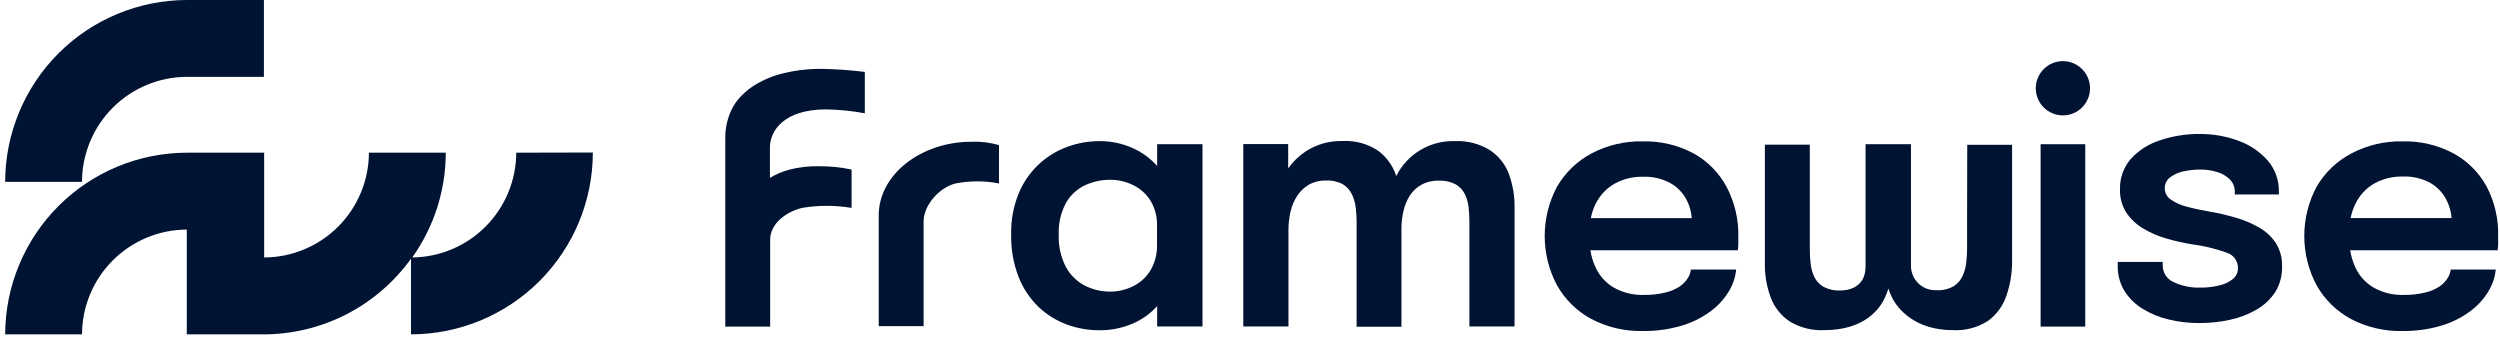
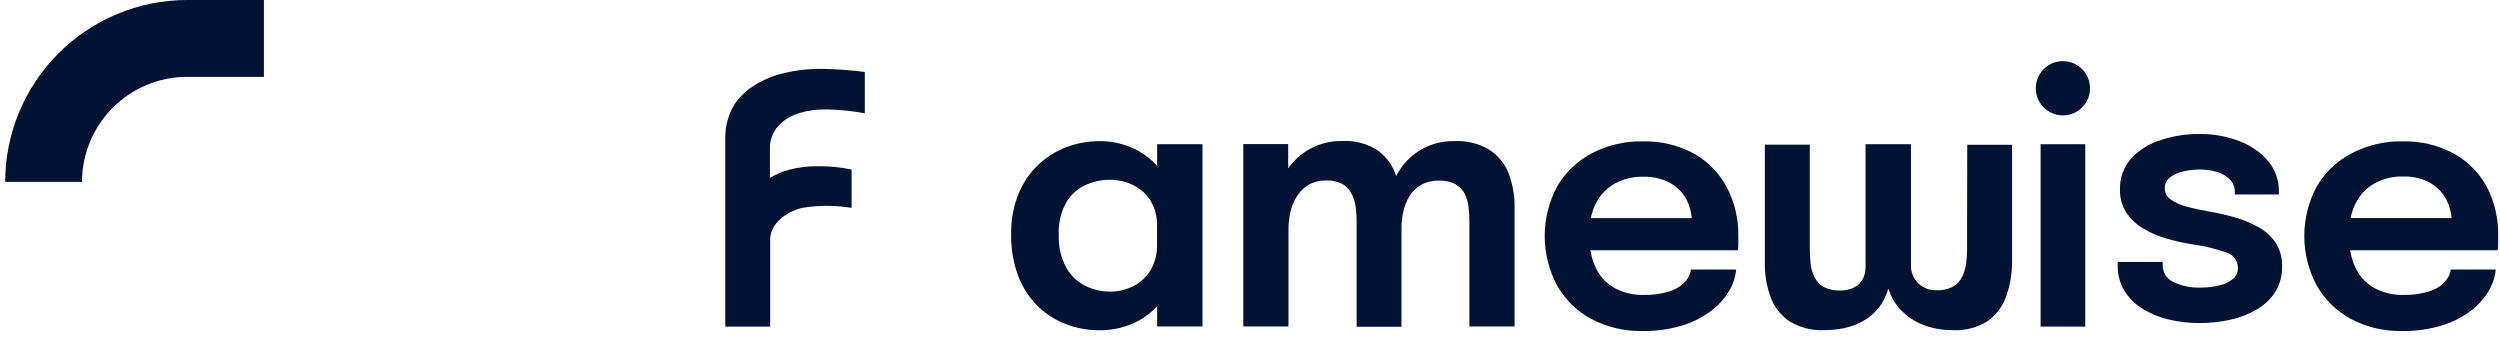
<svg xmlns="http://www.w3.org/2000/svg" width="368" height="50" viewBox="0 0 368 50" fill="none">
-   <path d="M75.993 22.475C75.98 26.542 74.366 30.441 71.5 33.327C68.635 36.214 64.748 37.856 60.681 37.899C63.889 33.395 65.614 28.004 65.617 22.475H54.306C54.29 26.561 52.66 30.475 49.771 33.364C46.882 36.253 42.968 37.883 38.883 37.899V22.475H27.529C20.437 22.484 13.637 25.304 8.62 30.316C3.603 35.329 0.777 42.126 0.761 49.218H12.071C12.085 45.132 13.714 41.216 16.604 38.327C19.493 35.437 23.408 33.808 27.495 33.794V49.218H38.814C43.053 49.212 47.229 48.198 51 46.262C54.77 44.325 58.027 41.52 60.501 38.079V49.218C67.598 49.209 74.401 46.386 79.419 41.368C84.437 36.349 87.26 29.546 87.269 22.449L75.993 22.475Z" fill="#001333" />
  <path d="M27.529 11.311H38.848V0H27.529C20.433 0.009 13.629 2.832 8.611 7.85C3.593 12.869 0.77 19.672 0.761 26.769H12.071C12.078 22.671 13.709 18.743 16.606 15.846C19.504 12.948 23.431 11.318 27.529 11.311Z" fill="#001333" />
  <path d="M115.441 10.749C113.913 11.1 112.452 11.696 111.114 12.514C110.001 13.198 109.032 14.091 108.261 15.144C108.141 15.316 108.021 15.513 107.901 15.727C107.141 17.129 106.749 18.7 106.761 20.294V48.074H113.367V35.29C113.367 32.993 115.587 31.211 118.072 30.602C120.482 30.197 122.944 30.197 125.355 30.602V24.956C123.715 24.613 122.043 24.449 120.368 24.467C118.958 24.449 117.552 24.619 116.187 24.973C115.185 25.244 114.225 25.65 113.333 26.181V21.7C113.333 19.249 115.398 16.104 121.585 16.104C123.503 16.133 125.415 16.325 127.3 16.678V10.586C125.272 10.333 123.233 10.184 121.191 10.14C119.256 10.107 117.325 10.311 115.441 10.749Z" fill="#001333" />
-   <path d="M142.955 20.869C144.338 20.805 145.722 20.971 147.051 21.357V27.004C144.94 26.595 142.77 26.595 140.659 27.004C138.174 27.612 135.955 30.286 135.955 32.582V48.006H129.348V31.751C129.314 25.659 135.638 20.869 142.955 20.869Z" fill="#001333" />
  <path d="M170.332 24.424C169.549 23.546 168.626 22.804 167.598 22.231C165.836 21.258 163.853 20.757 161.84 20.774C160.208 20.773 158.589 21.063 157.059 21.631C155.462 22.216 154.005 23.128 152.78 24.308C151.555 25.488 150.591 26.911 149.947 28.486C149.173 30.389 148.797 32.43 148.842 34.484C148.796 36.616 149.162 38.737 149.921 40.73C150.566 42.393 151.559 43.898 152.835 45.143C154.034 46.289 155.454 47.178 157.008 47.757C158.554 48.329 160.191 48.619 161.84 48.614C163.846 48.635 165.825 48.155 167.598 47.217C168.624 46.659 169.548 45.932 170.332 45.066V48.057H177.007V21.228H170.332V24.424ZM169.355 39.788C168.741 40.801 167.849 41.616 166.784 42.136C165.739 42.658 164.586 42.928 163.417 42.924C162.139 42.931 160.877 42.637 159.732 42.067C158.547 41.464 157.57 40.517 156.931 39.351C156.154 37.878 155.781 36.225 155.851 34.561C155.773 32.915 156.146 31.28 156.931 29.831C157.582 28.71 158.559 27.813 159.732 27.26C160.888 26.729 162.145 26.457 163.417 26.463C164.574 26.461 165.717 26.722 166.759 27.226C167.811 27.728 168.701 28.515 169.329 29.497C170.025 30.647 170.368 31.976 170.315 33.319V35.941C170.364 37.288 170.031 38.622 169.355 39.788Z" fill="#001333" />
  <path d="M219.258 22.068C217.731 21.14 215.962 20.69 214.177 20.774C212.394 20.712 210.63 21.163 209.096 22.075C207.561 22.986 206.321 24.319 205.523 25.915L205.472 25.761C204.97 24.29 204.02 23.014 202.755 22.111C201.225 21.133 199.427 20.659 197.614 20.757C195.693 20.709 193.802 21.244 192.19 22.291C191.187 22.956 190.315 23.801 189.62 24.784V21.211H183.013V48.057H189.662V33.833C189.662 32.933 189.763 32.036 189.962 31.159C190.151 30.334 190.482 29.549 190.939 28.837C191.374 28.162 191.961 27.599 192.653 27.192C193.438 26.757 194.327 26.544 195.223 26.575C196.083 26.53 196.937 26.726 197.691 27.14C198.265 27.496 198.724 28.011 199.011 28.623C199.308 29.246 199.496 29.916 199.568 30.602C199.651 31.287 199.694 31.977 199.696 32.667V48.091H206.294V33.618C206.294 32.767 206.391 31.919 206.585 31.091C206.764 30.284 207.077 29.514 207.511 28.811C207.937 28.139 208.527 27.584 209.225 27.2C210.012 26.771 210.899 26.561 211.795 26.592C212.654 26.548 213.509 26.734 214.271 27.132C214.849 27.465 215.316 27.959 215.617 28.554C215.911 29.166 216.1 29.824 216.174 30.499C216.252 31.208 216.292 31.92 216.294 32.633V48.057H222.943V30.688C222.983 28.936 222.692 27.191 222.086 25.547C221.534 24.118 220.544 22.9 219.258 22.068Z" fill="#001333" />
  <path d="M289.555 32.128V36.627C289.554 37.314 289.511 38.001 289.427 38.683C289.352 39.372 289.164 40.044 288.87 40.671C288.58 41.283 288.118 41.798 287.542 42.153C286.791 42.568 285.939 42.764 285.082 42.719C284.58 42.747 284.077 42.669 283.606 42.491C283.136 42.312 282.708 42.036 282.351 41.682C281.994 41.327 281.715 40.901 281.533 40.432C281.352 39.962 281.27 39.46 281.295 38.957V21.229H274.612V39.223C274.612 42.41 271.93 42.762 270.901 42.762C270.043 42.805 269.188 42.618 268.425 42.222C267.849 41.89 267.384 41.395 267.088 40.8C266.791 40.189 266.602 39.53 266.531 38.855C266.446 38.147 266.403 37.434 266.403 36.721V21.297H259.788V38.692C259.753 40.427 260.044 42.153 260.645 43.782C261.183 45.222 262.16 46.457 263.438 47.312C264.967 48.235 266.736 48.682 268.519 48.597C274.312 48.597 276.608 45.624 277.414 43.901C277.634 43.442 277.821 42.966 277.971 42.479C278.125 42.938 278.308 43.388 278.519 43.824C279.376 45.538 281.946 48.597 287.465 48.597C289.277 48.696 291.074 48.226 292.606 47.252C293.868 46.343 294.818 45.065 295.322 43.593C295.901 41.941 296.191 40.202 296.179 38.452V21.314H289.581L289.555 32.128Z" fill="#001333" />
  <path d="M249.3 22.582C246.991 21.351 244.402 20.739 241.786 20.808C239.185 20.759 236.613 21.363 234.305 22.564C232.182 23.687 230.416 25.382 229.207 27.457C228.007 29.697 227.379 32.199 227.379 34.741C227.379 37.282 228.007 39.784 229.207 42.024C230.392 44.111 232.141 45.822 234.254 46.96C236.584 48.176 239.184 48.783 241.811 48.725C243.73 48.753 245.642 48.493 247.484 47.954C249.004 47.513 250.437 46.812 251.717 45.88C252.804 45.1 253.727 44.113 254.433 42.975C255.06 41.978 255.447 40.849 255.564 39.676H248.906C248.843 40.148 248.673 40.599 248.409 40.996C248.083 41.482 247.664 41.899 247.175 42.221C246.526 42.63 245.81 42.921 245.059 43.078C244.057 43.318 243.03 43.43 242 43.412C240.464 43.462 238.943 43.098 237.596 42.358C236.384 41.662 235.424 40.6 234.854 39.325C234.49 38.536 234.239 37.699 234.108 36.84H255.804C255.847 36.556 255.873 36.27 255.881 35.983C255.881 35.583 255.881 35.206 255.881 34.852C255.941 32.307 255.352 29.788 254.167 27.534C253.058 25.448 251.367 23.728 249.3 22.582ZM234.896 29.985C235.501 28.751 236.462 27.727 237.656 27.046C238.941 26.335 240.394 25.98 241.863 26.018C243.272 25.964 244.67 26.292 245.907 26.969C246.921 27.548 247.745 28.408 248.281 29.445C248.706 30.274 248.959 31.181 249.026 32.11H234.168C234.314 31.361 234.559 30.635 234.896 29.951V29.985Z" fill="#001333" />
  <path d="M306.95 21.229H300.377V48.074H306.95V21.229Z" fill="#001333" />
  <path d="M332.424 33.423C331.341 32.819 330.191 32.344 328.997 32.009C327.772 31.652 326.527 31.366 325.269 31.152C323.975 30.93 322.827 30.681 321.842 30.407C321.007 30.203 320.216 29.845 319.511 29.353C319.246 29.171 319.029 28.926 318.88 28.641C318.731 28.356 318.653 28.038 318.654 27.716C318.647 27.39 318.721 27.067 318.871 26.776C319.021 26.486 319.241 26.237 319.511 26.054C320.113 25.622 320.804 25.329 321.533 25.197C322.306 25.039 323.092 24.959 323.881 24.957C324.711 24.954 325.536 25.073 326.332 25.309C327.042 25.511 327.693 25.885 328.225 26.397C328.47 26.646 328.662 26.942 328.789 27.268C328.916 27.593 328.975 27.941 328.962 28.291V28.625H335.449V28.222C335.487 26.548 334.908 24.919 333.821 23.646C332.661 22.33 331.187 21.328 329.536 20.733C327.703 20.049 325.76 19.707 323.804 19.722C321.805 19.7 319.817 20.018 317.926 20.664C316.281 21.184 314.802 22.13 313.642 23.406C312.577 24.642 312.014 26.232 312.065 27.862C312.021 29.072 312.343 30.267 312.99 31.29C313.626 32.235 314.463 33.028 315.441 33.612C316.512 34.259 317.665 34.761 318.869 35.103C320.112 35.465 321.377 35.751 322.656 35.96C324.409 36.187 326.133 36.604 327.797 37.202C328.277 37.355 328.694 37.659 328.987 38.068C329.281 38.477 329.434 38.969 329.425 39.473C329.432 39.784 329.365 40.093 329.232 40.374C329.098 40.655 328.9 40.901 328.654 41.092C328.059 41.552 327.368 41.872 326.632 42.026C325.759 42.236 324.864 42.34 323.967 42.335C322.546 42.393 321.133 42.098 319.854 41.478C319.392 41.256 319.004 40.904 318.738 40.466C318.472 40.028 318.339 39.522 318.354 39.01V38.556H311.731V39.139C311.705 40.422 312.041 41.687 312.699 42.789C313.368 43.863 314.277 44.767 315.355 45.428C316.539 46.166 317.836 46.704 319.194 47.022C320.689 47.385 322.223 47.563 323.761 47.553C325.274 47.56 326.783 47.399 328.26 47.073C329.633 46.782 330.952 46.276 332.167 45.574C333.269 44.942 334.208 44.062 334.909 43.003C335.607 41.866 335.959 40.55 335.92 39.216C335.963 37.967 335.622 36.735 334.943 35.685C334.289 34.747 333.427 33.973 332.424 33.423Z" fill="#001333" />
  <path d="M366.039 27.466C364.914 25.402 363.218 23.706 361.155 22.582C358.845 21.351 356.256 20.739 353.64 20.808C351.039 20.759 348.467 21.363 346.16 22.564C344.021 23.681 342.239 25.376 341.018 27.457C339.818 29.697 339.19 32.199 339.19 34.741C339.19 37.282 339.818 39.784 341.018 42.024C342.203 44.111 343.953 45.822 346.065 46.96C348.395 48.176 350.995 48.783 353.623 48.725C355.542 48.753 357.454 48.493 359.295 47.954C360.815 47.512 362.248 46.81 363.528 45.88C364.616 45.1 365.539 44.113 366.244 42.975C366.871 41.978 367.258 40.849 367.375 39.676H360.752C360.689 40.148 360.519 40.599 360.255 40.996C359.929 41.482 359.51 41.899 359.021 42.221C358.372 42.63 357.655 42.921 356.905 43.078C355.903 43.318 354.875 43.43 353.846 43.412C352.31 43.462 350.788 43.098 349.441 42.358C348.229 41.66 347.267 40.599 346.691 39.325C346.334 38.533 346.084 37.697 345.945 36.84H367.65C367.693 36.556 367.718 36.27 367.727 35.983C367.727 35.583 367.727 35.206 367.727 34.852C367.807 32.286 367.226 29.742 366.039 27.466ZM346.742 29.951C347.347 28.72 348.305 27.697 349.493 27.012C350.782 26.301 352.237 25.946 353.709 25.983C355.118 25.929 356.516 26.258 357.753 26.935C358.77 27.52 359.595 28.39 360.126 29.437C360.551 30.266 360.805 31.172 360.872 32.102H346.014C346.157 31.355 346.402 30.631 346.742 29.951Z" fill="#001333" />
  <path d="M303.659 16.986C305.865 16.986 307.652 15.198 307.652 12.993C307.652 10.788 305.865 9 303.659 9C301.454 9 299.667 10.788 299.667 12.993C299.667 15.198 301.454 16.986 303.659 16.986Z" fill="#001333" />
</svg>